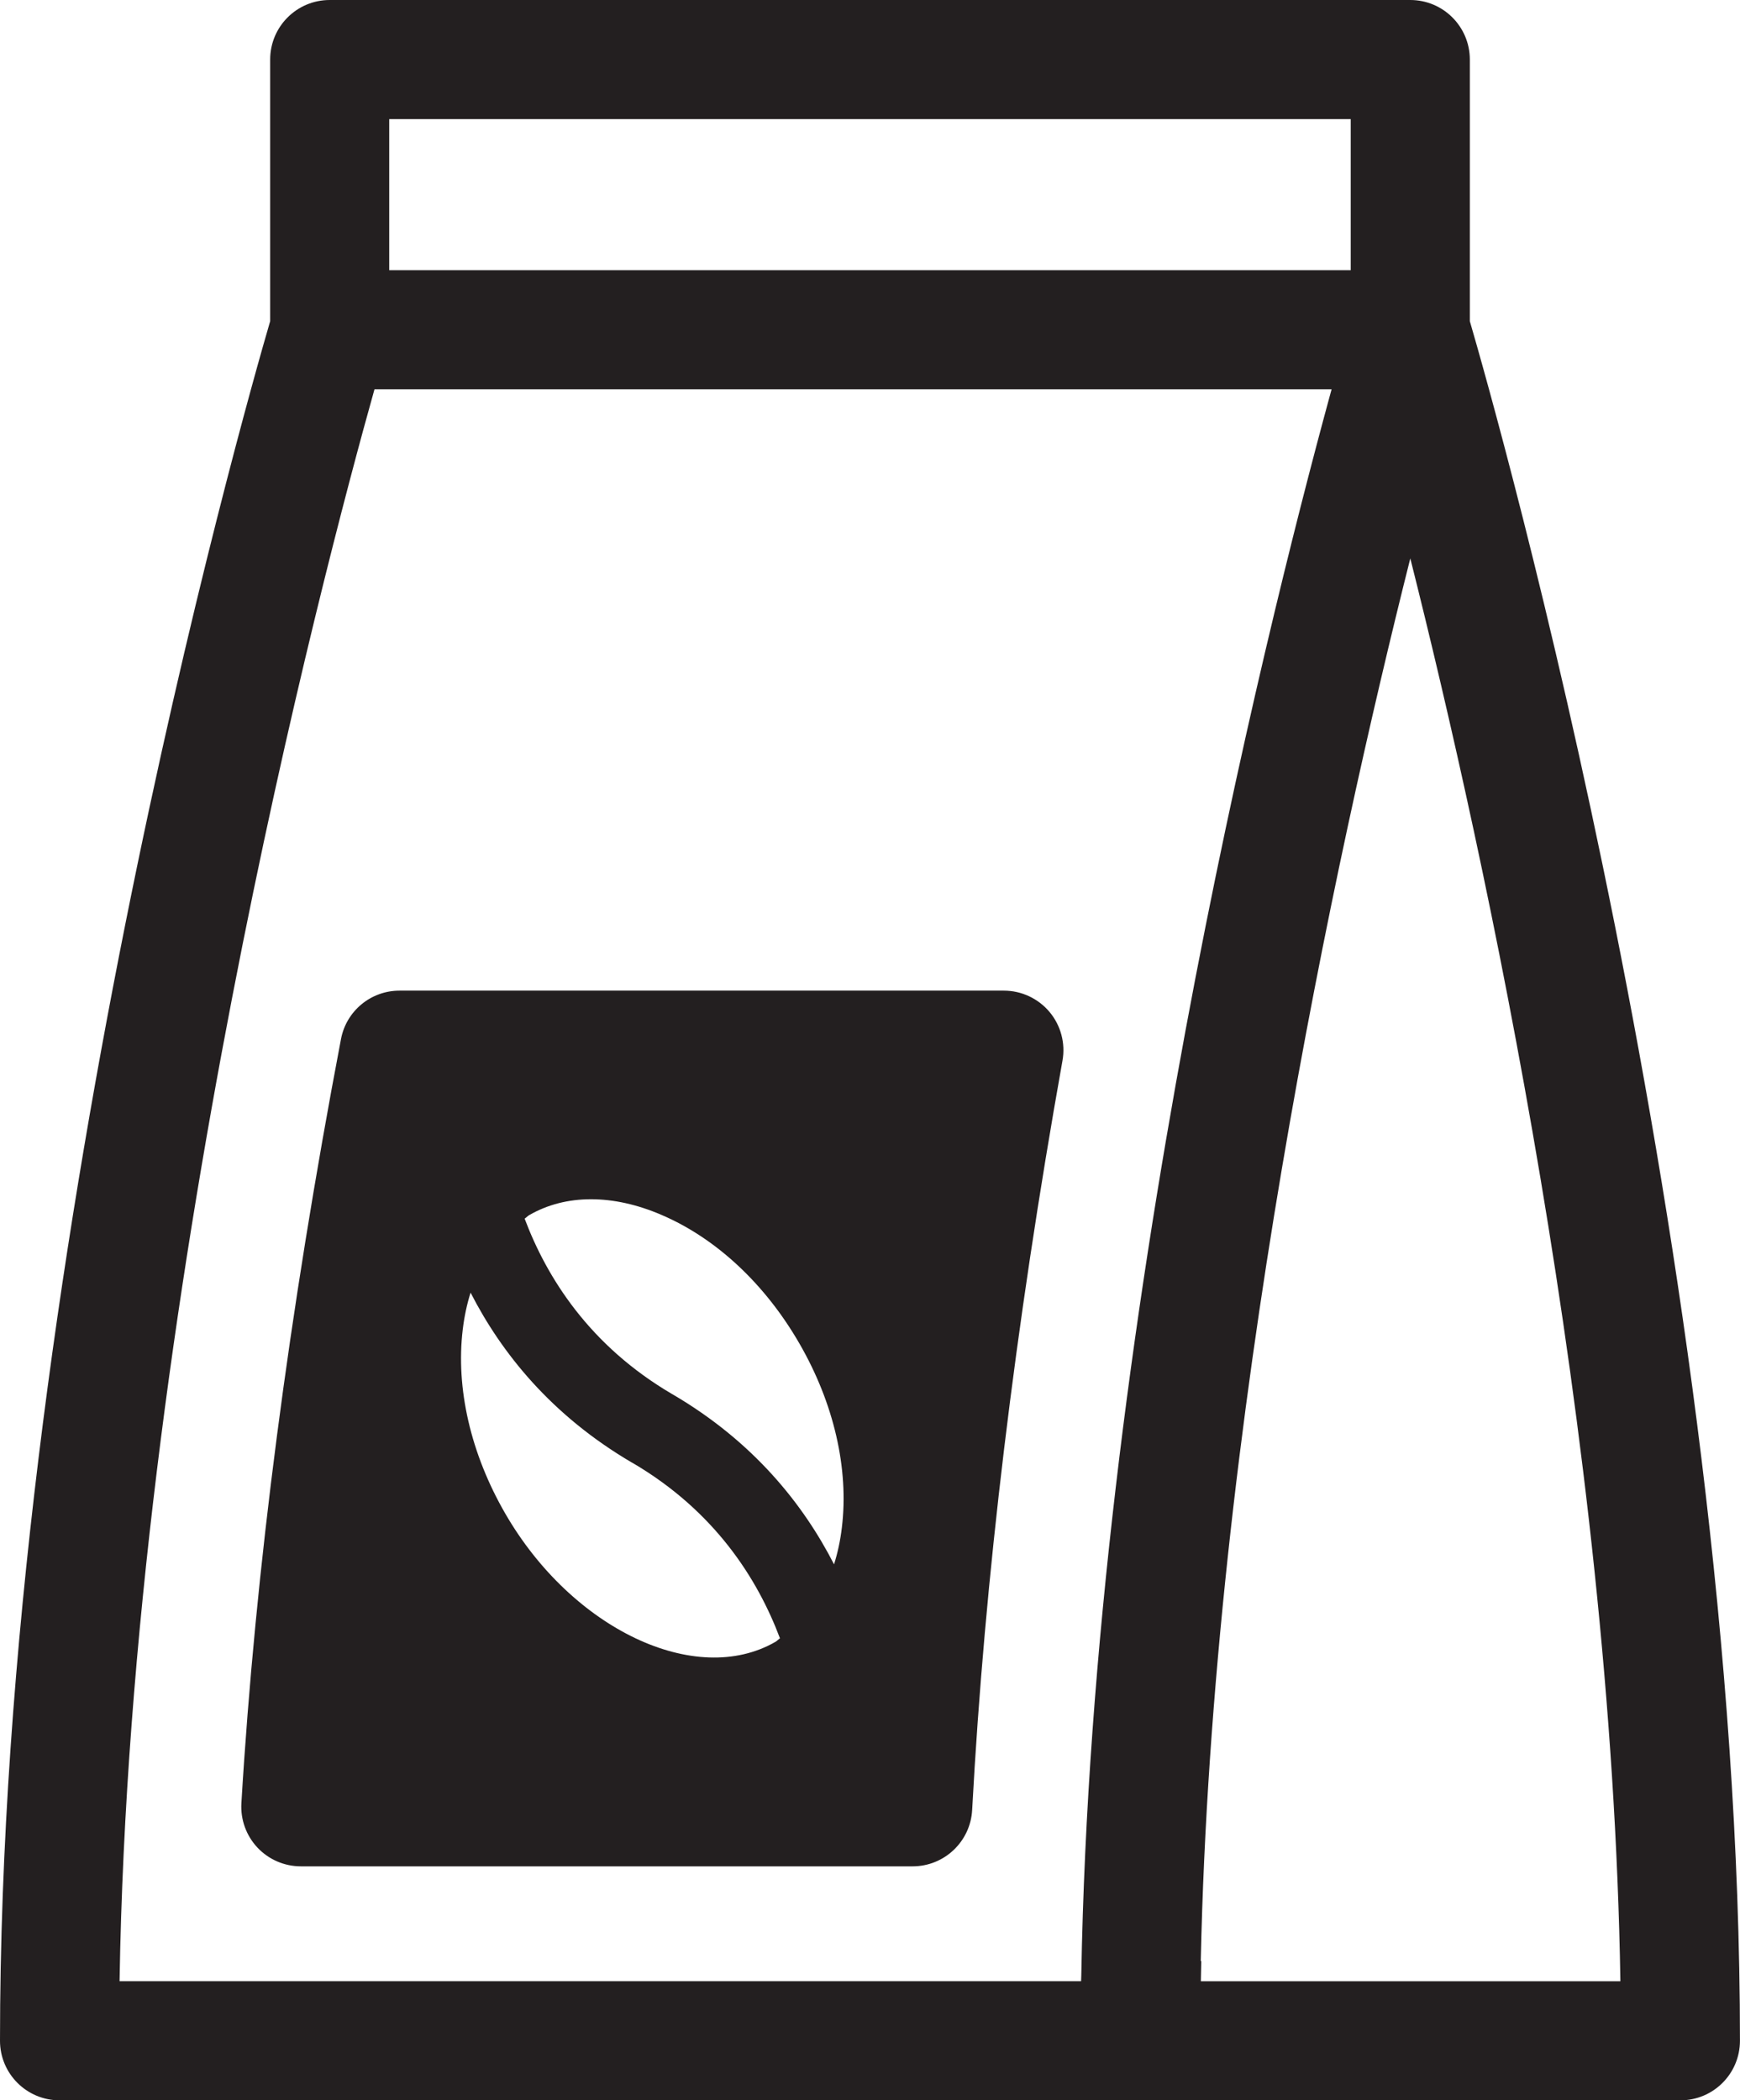
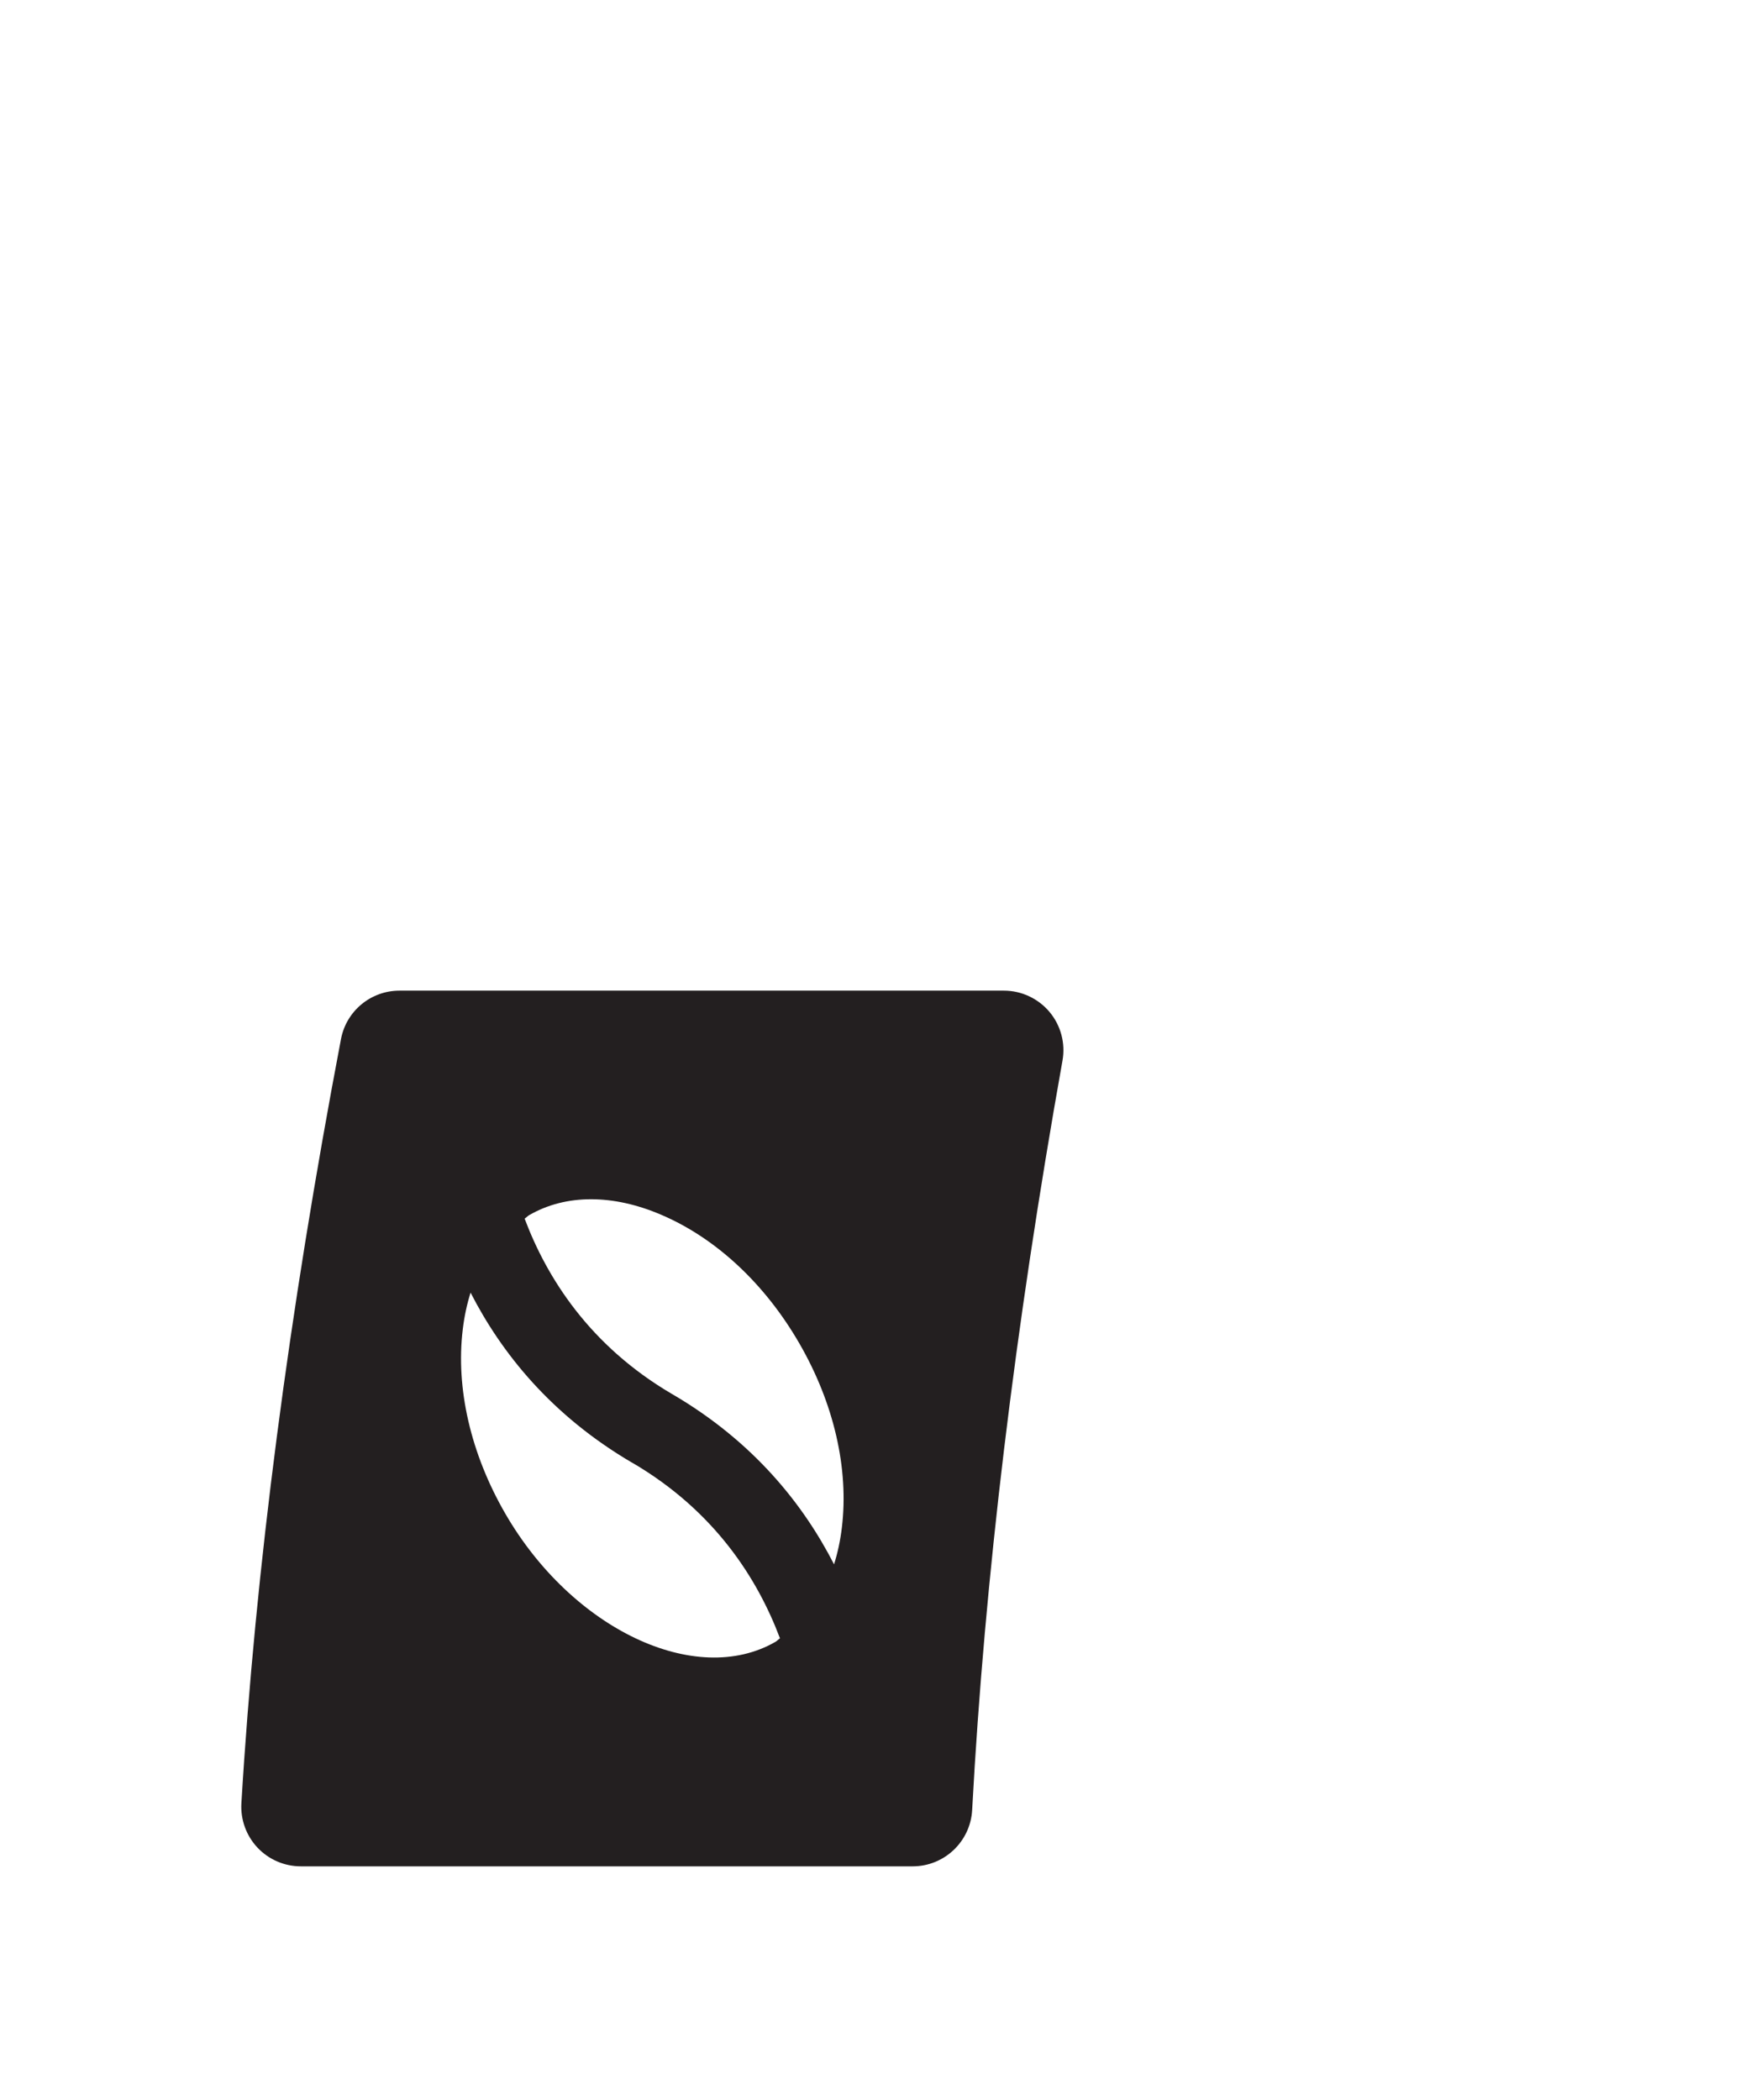
<svg xmlns="http://www.w3.org/2000/svg" id="_圖層_1" data-name="圖層 1" viewBox="0 0 346.94 418.75">
  <defs>
    <style>
      .cls-1 {
        fill: #231f20;
      }
    </style>
  </defs>
-   <path class="cls-1" d="M293.07,64.04V11.87c0-6.56-5.32-11.87-11.87-11.87H65.74c-6.56,0-11.87,5.31-11.87,11.87v52.16C48.52,82.34,0,252.82,0,406.88c0,6.56,5.32,11.87,11.87,11.87h323.19c6.56,0,11.87-5.31,11.87-11.87,0-154.06-48.52-324.54-53.86-342.85ZM77.61,23.75h191.71v30.12H77.61v-30.12ZM74.68,77.61h190.83c-.14.51-.29,1.07-.44,1.61-12.81,47.05-47.24,184.91-49.47,314.6-.01.39-.03.79-.04,1.18H23.84c2.18-135.63,40.69-281.27,50.83-317.39ZM239.44,395.01c.04-1.34.05-2.68.08-4.02h-.1c2.29-107.4,26.85-220.32,41.78-279.66,15.12,60.07,40.15,175.03,41.89,283.68h-83.65Z" />
  <path class="cls-1" d="M200.15,197.51h-120.5c-5.7,0-10.6,4.05-11.66,9.65-10.4,54.63-17.08,105.89-19.86,152.36-.19,3.27.97,6.47,3.21,8.85,2.24,2.38,5.37,3.73,8.64,3.73h122c6.31,0,11.52-4.94,11.86-11.24,2.47-46.01,8.53-96.28,18.01-149.4.62-3.45-.33-7.01-2.58-9.7-2.26-2.69-5.59-4.25-9.1-4.25ZM126.07,291.63c16.54,9.68,25.04,23.28,29.45,35.01-.32.21-.57.51-.9.7-15.9,9.17-40.58-2.54-53.89-25.6-6.87-11.9-9.88-24.93-8.46-36.69.31-2.6.84-5.05,1.56-7.33,6.13,11.98,16.07,24.46,32.23,33.92ZM134.06,277.97c-16.54-9.68-25.04-23.28-29.45-35,.32-.21.57-.51.9-.7,3.65-2.11,7.83-3.17,12.32-3.17s9.19,1.03,14.02,3.1c10.9,4.65,20.68,13.76,27.55,25.67,6.87,11.9,9.88,24.93,8.46,36.69-.31,2.6-.84,5.05-1.56,7.33-6.13-11.98-16.07-24.47-32.23-33.92Z" />
</svg>